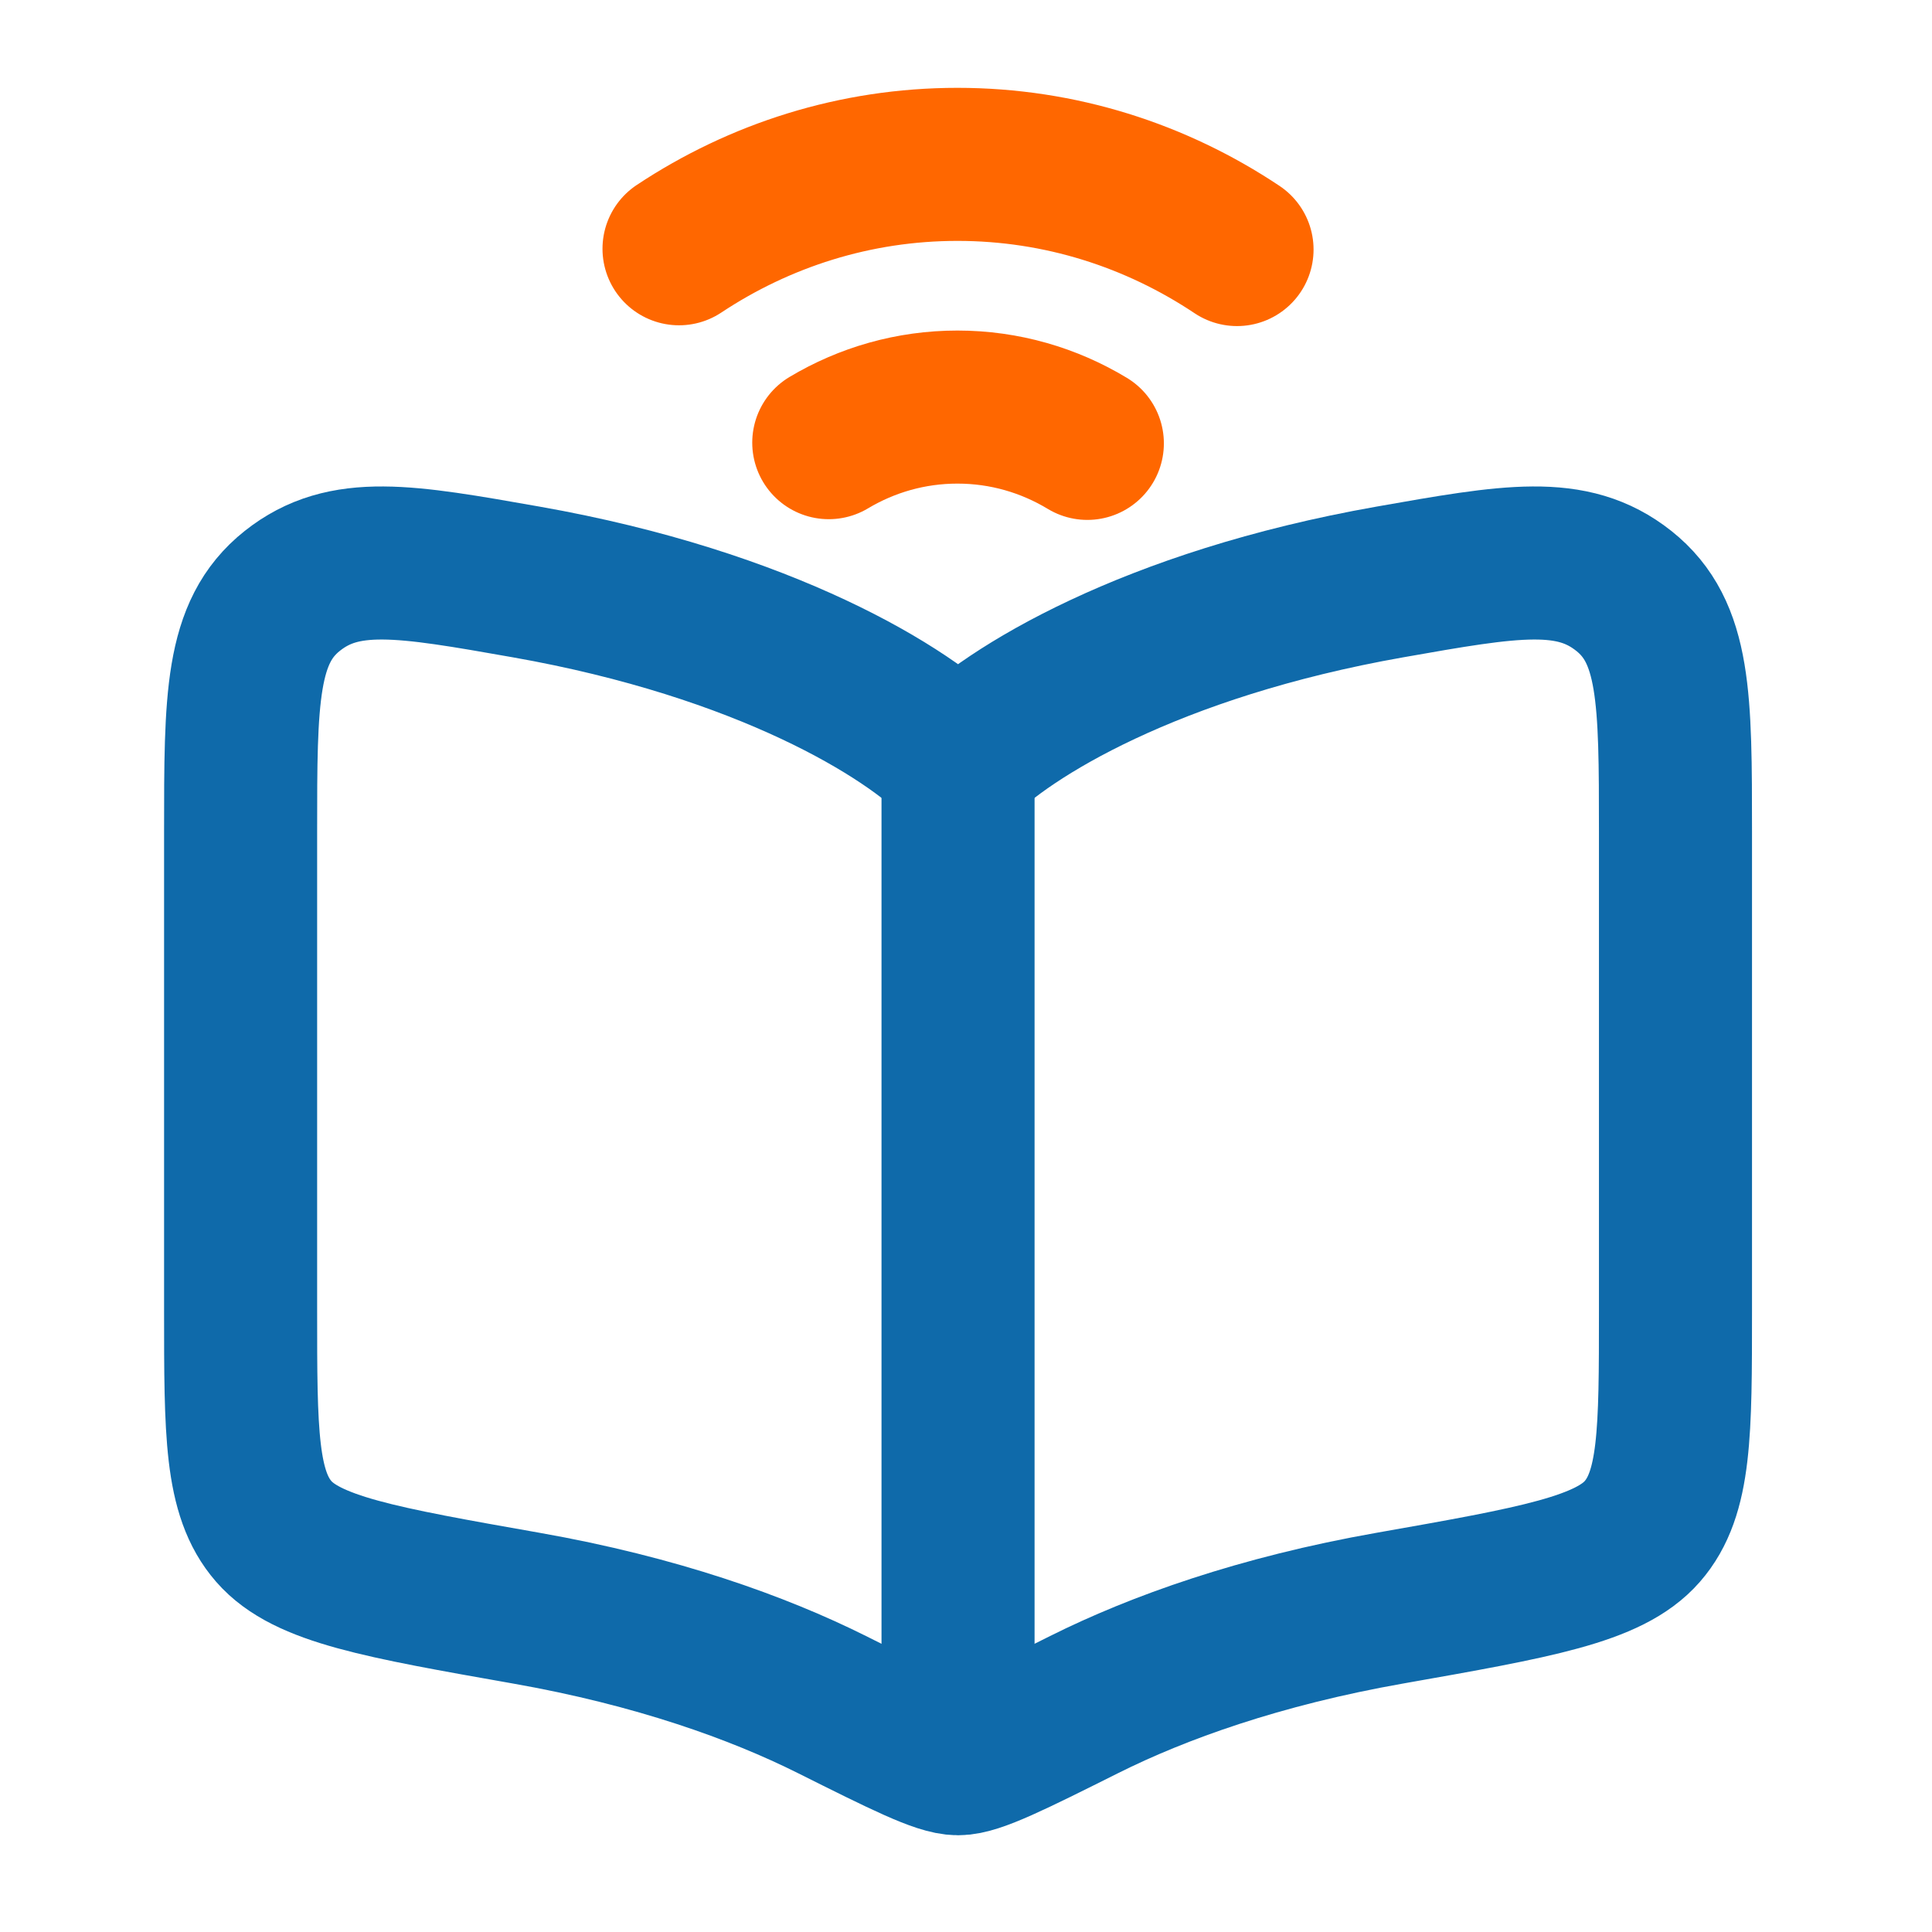
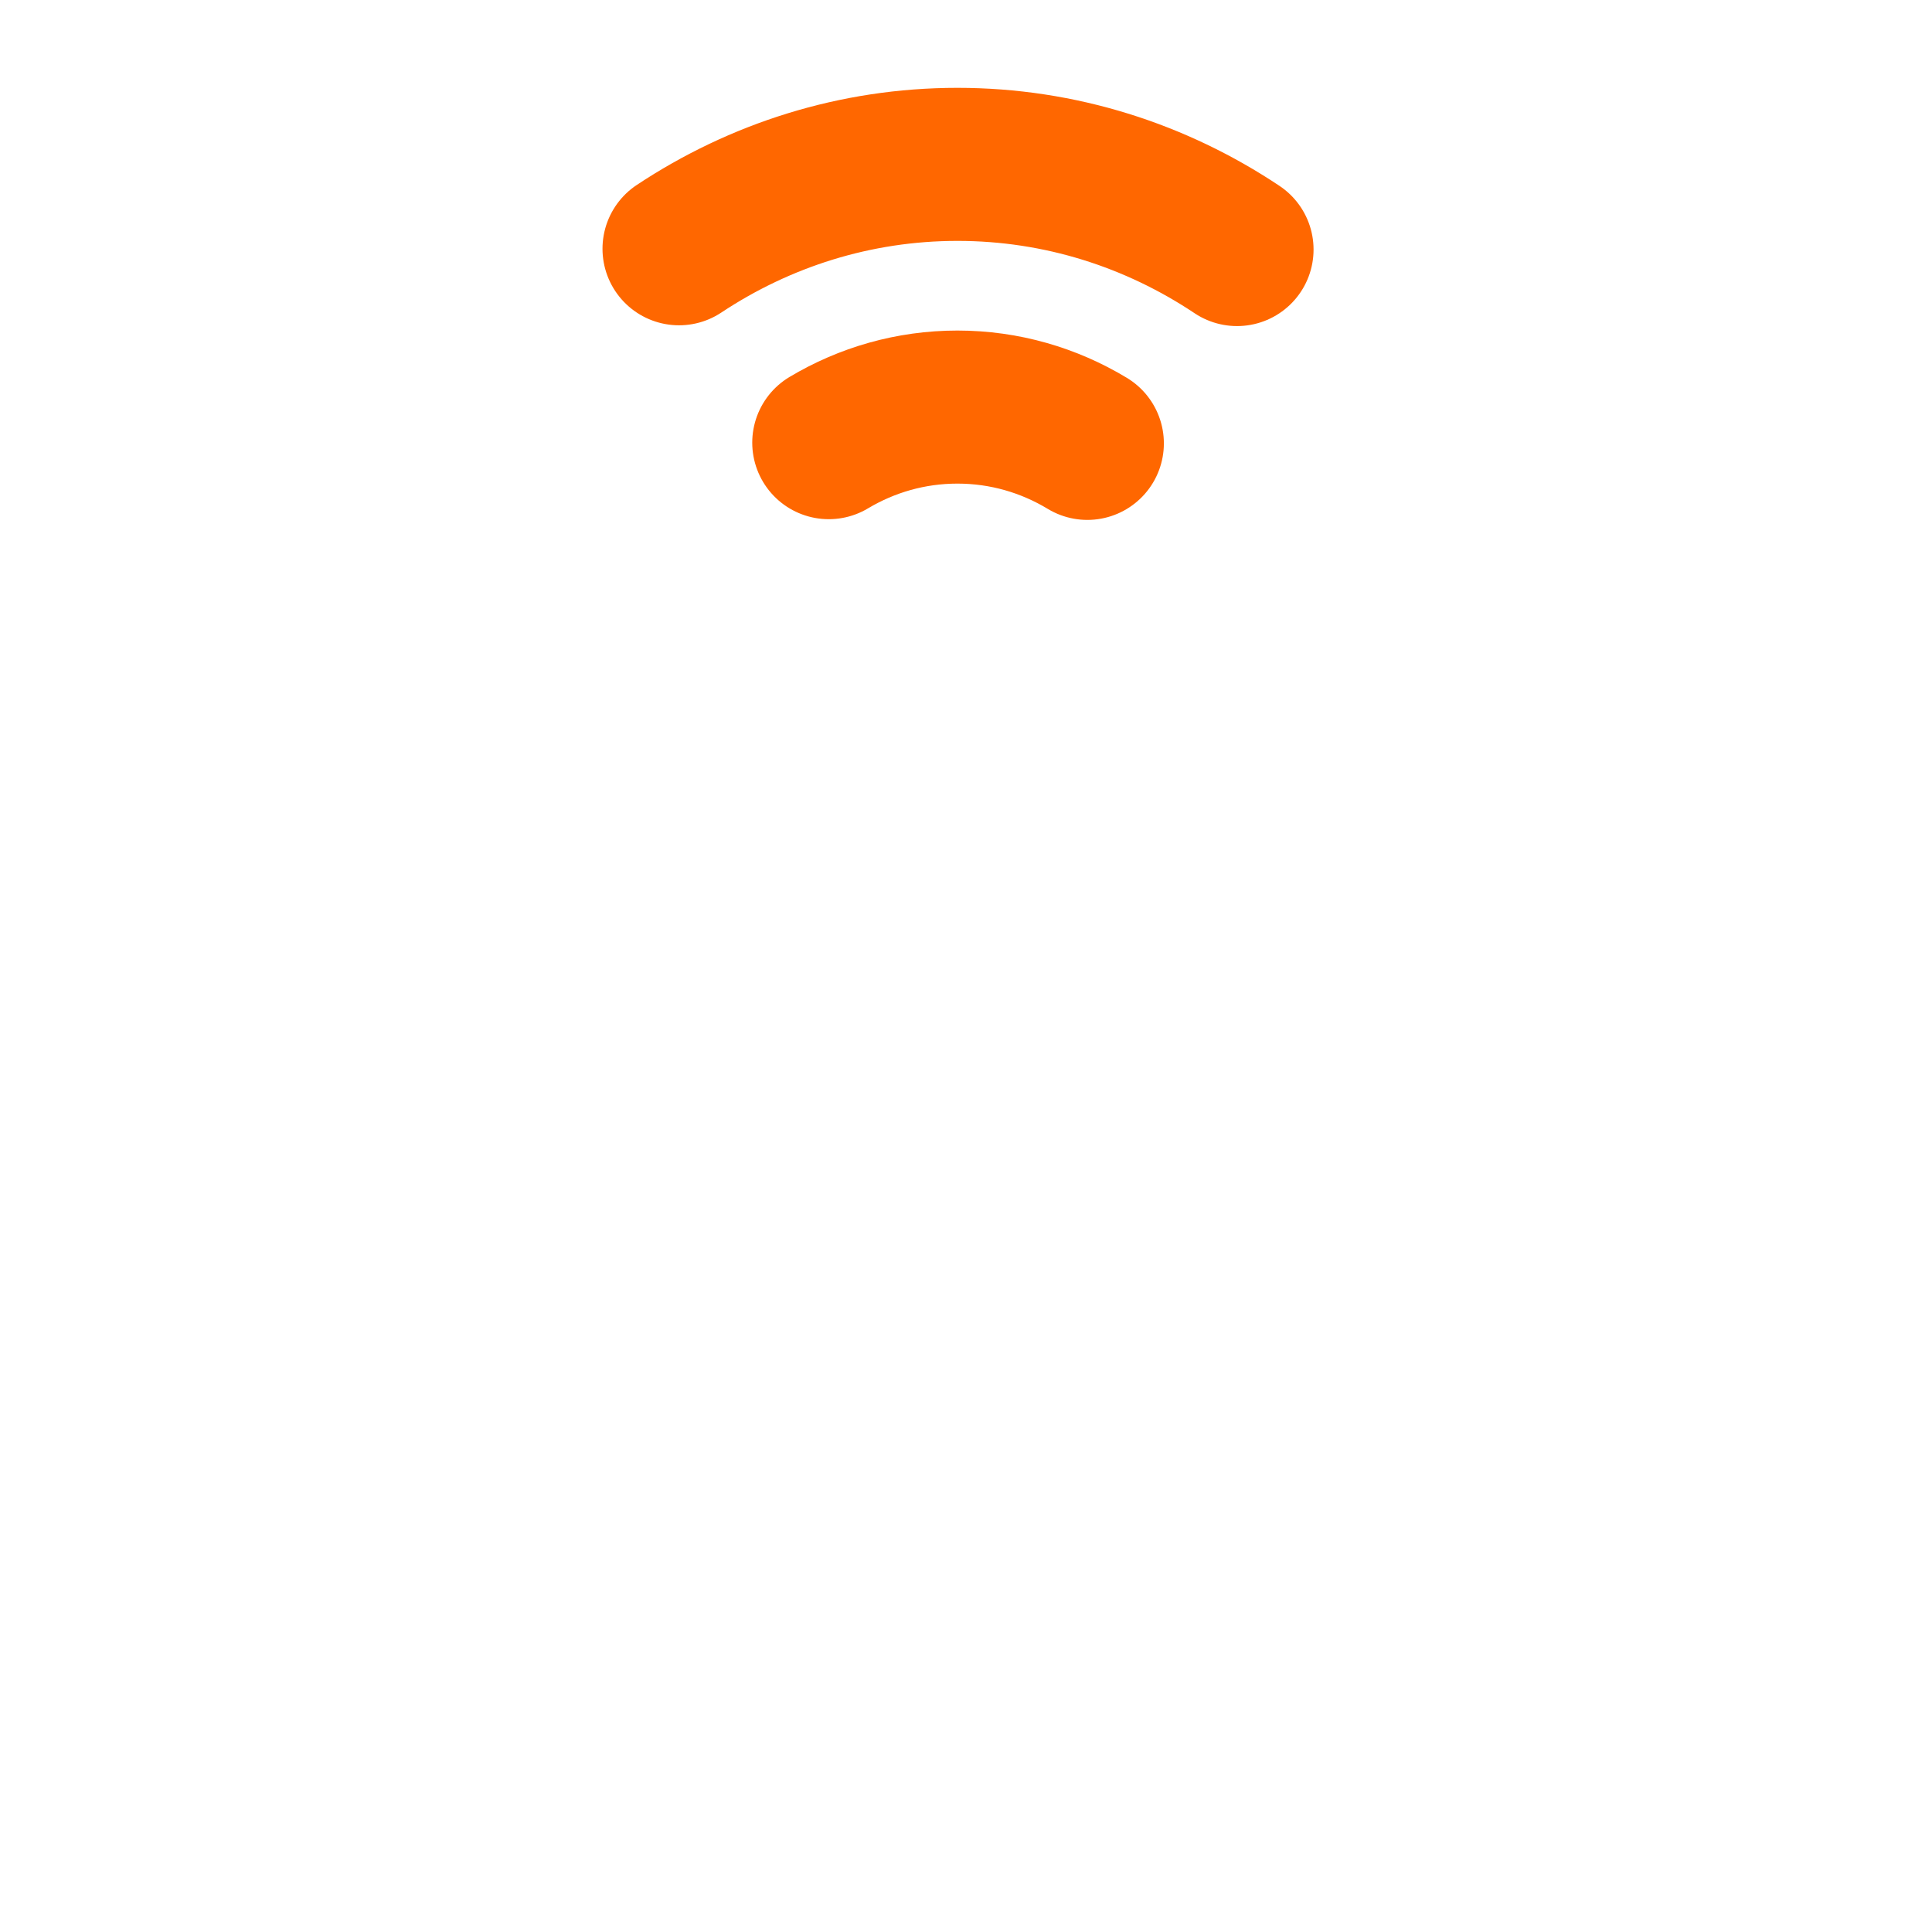
<svg xmlns="http://www.w3.org/2000/svg" width="67" height="67" viewBox="0 0 67 67" fill="none">
-   <path d="M18.247 20.182C26.56 21.648 31.515 24.713 33.224 26.473C34.933 24.713 39.888 21.648 48.2 20.182C52.412 19.439 54.517 19.068 56.311 20.491C58.104 21.914 58.104 24.224 58.104 28.846V45.453C58.104 49.678 58.104 51.791 56.953 53.11C55.802 54.429 53.268 54.875 48.2 55.769C43.683 56.565 40.157 57.834 37.605 59.109C35.094 60.364 33.839 60.991 33.224 60.991C32.609 60.991 31.354 60.364 28.843 59.109C26.291 57.834 22.765 56.565 18.247 55.769C13.18 54.875 10.646 54.429 9.495 53.11C8.344 51.791 8.344 49.678 8.344 45.453V28.846C8.344 24.224 8.344 21.914 10.137 20.491C11.93 19.068 14.036 19.439 18.247 20.182Z" stroke="#0F6AAA" stroke-width="5.308" stroke-linecap="round" stroke-linejoin="round" />
-   <path d="M33.224 25.052L33.224 60.99" stroke="#0F6AAA" stroke-width="5.308" stroke-linejoin="round" />
  <path d="M23.548 8.627C26.344 6.773 29.655 5.7 33.203 5.7C36.769 5.7 40.095 6.783 42.899 8.654M37.708 15.376C36.381 14.575 34.843 14.117 33.203 14.117C31.581 14.117 30.058 14.565 28.741 15.351" stroke="#FF6700" stroke-width="5.308" stroke-linecap="round" />
</svg>